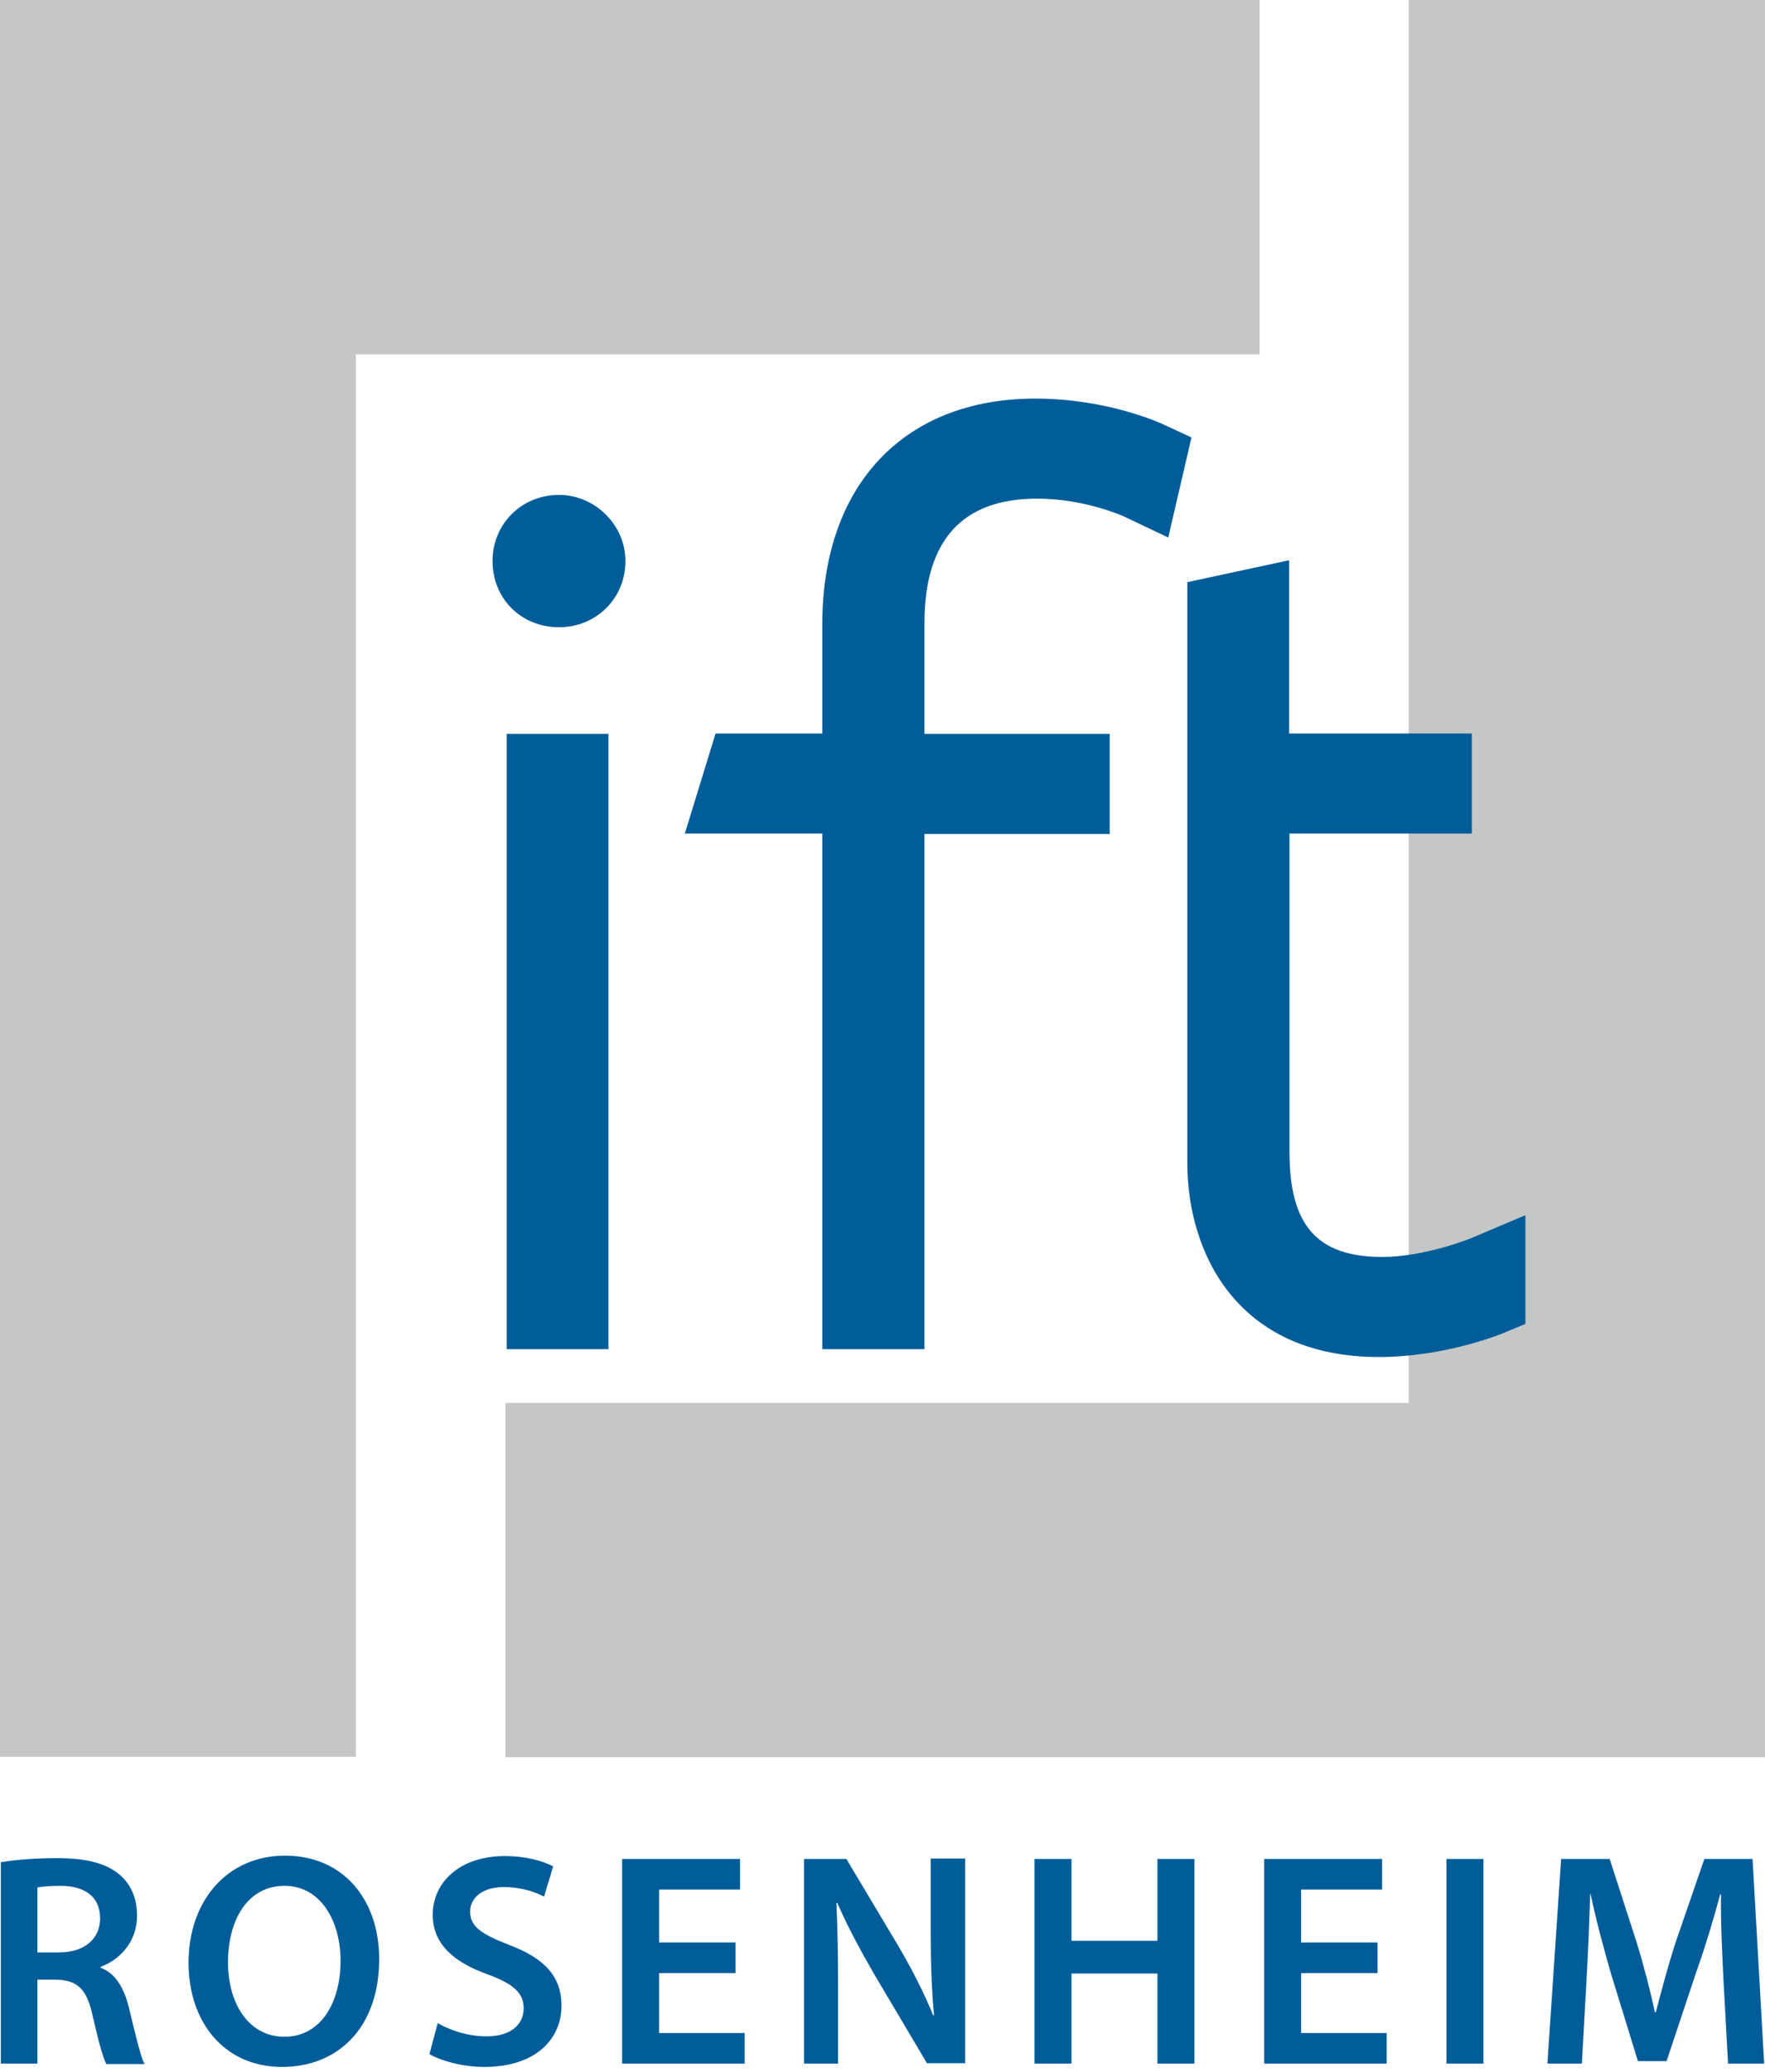
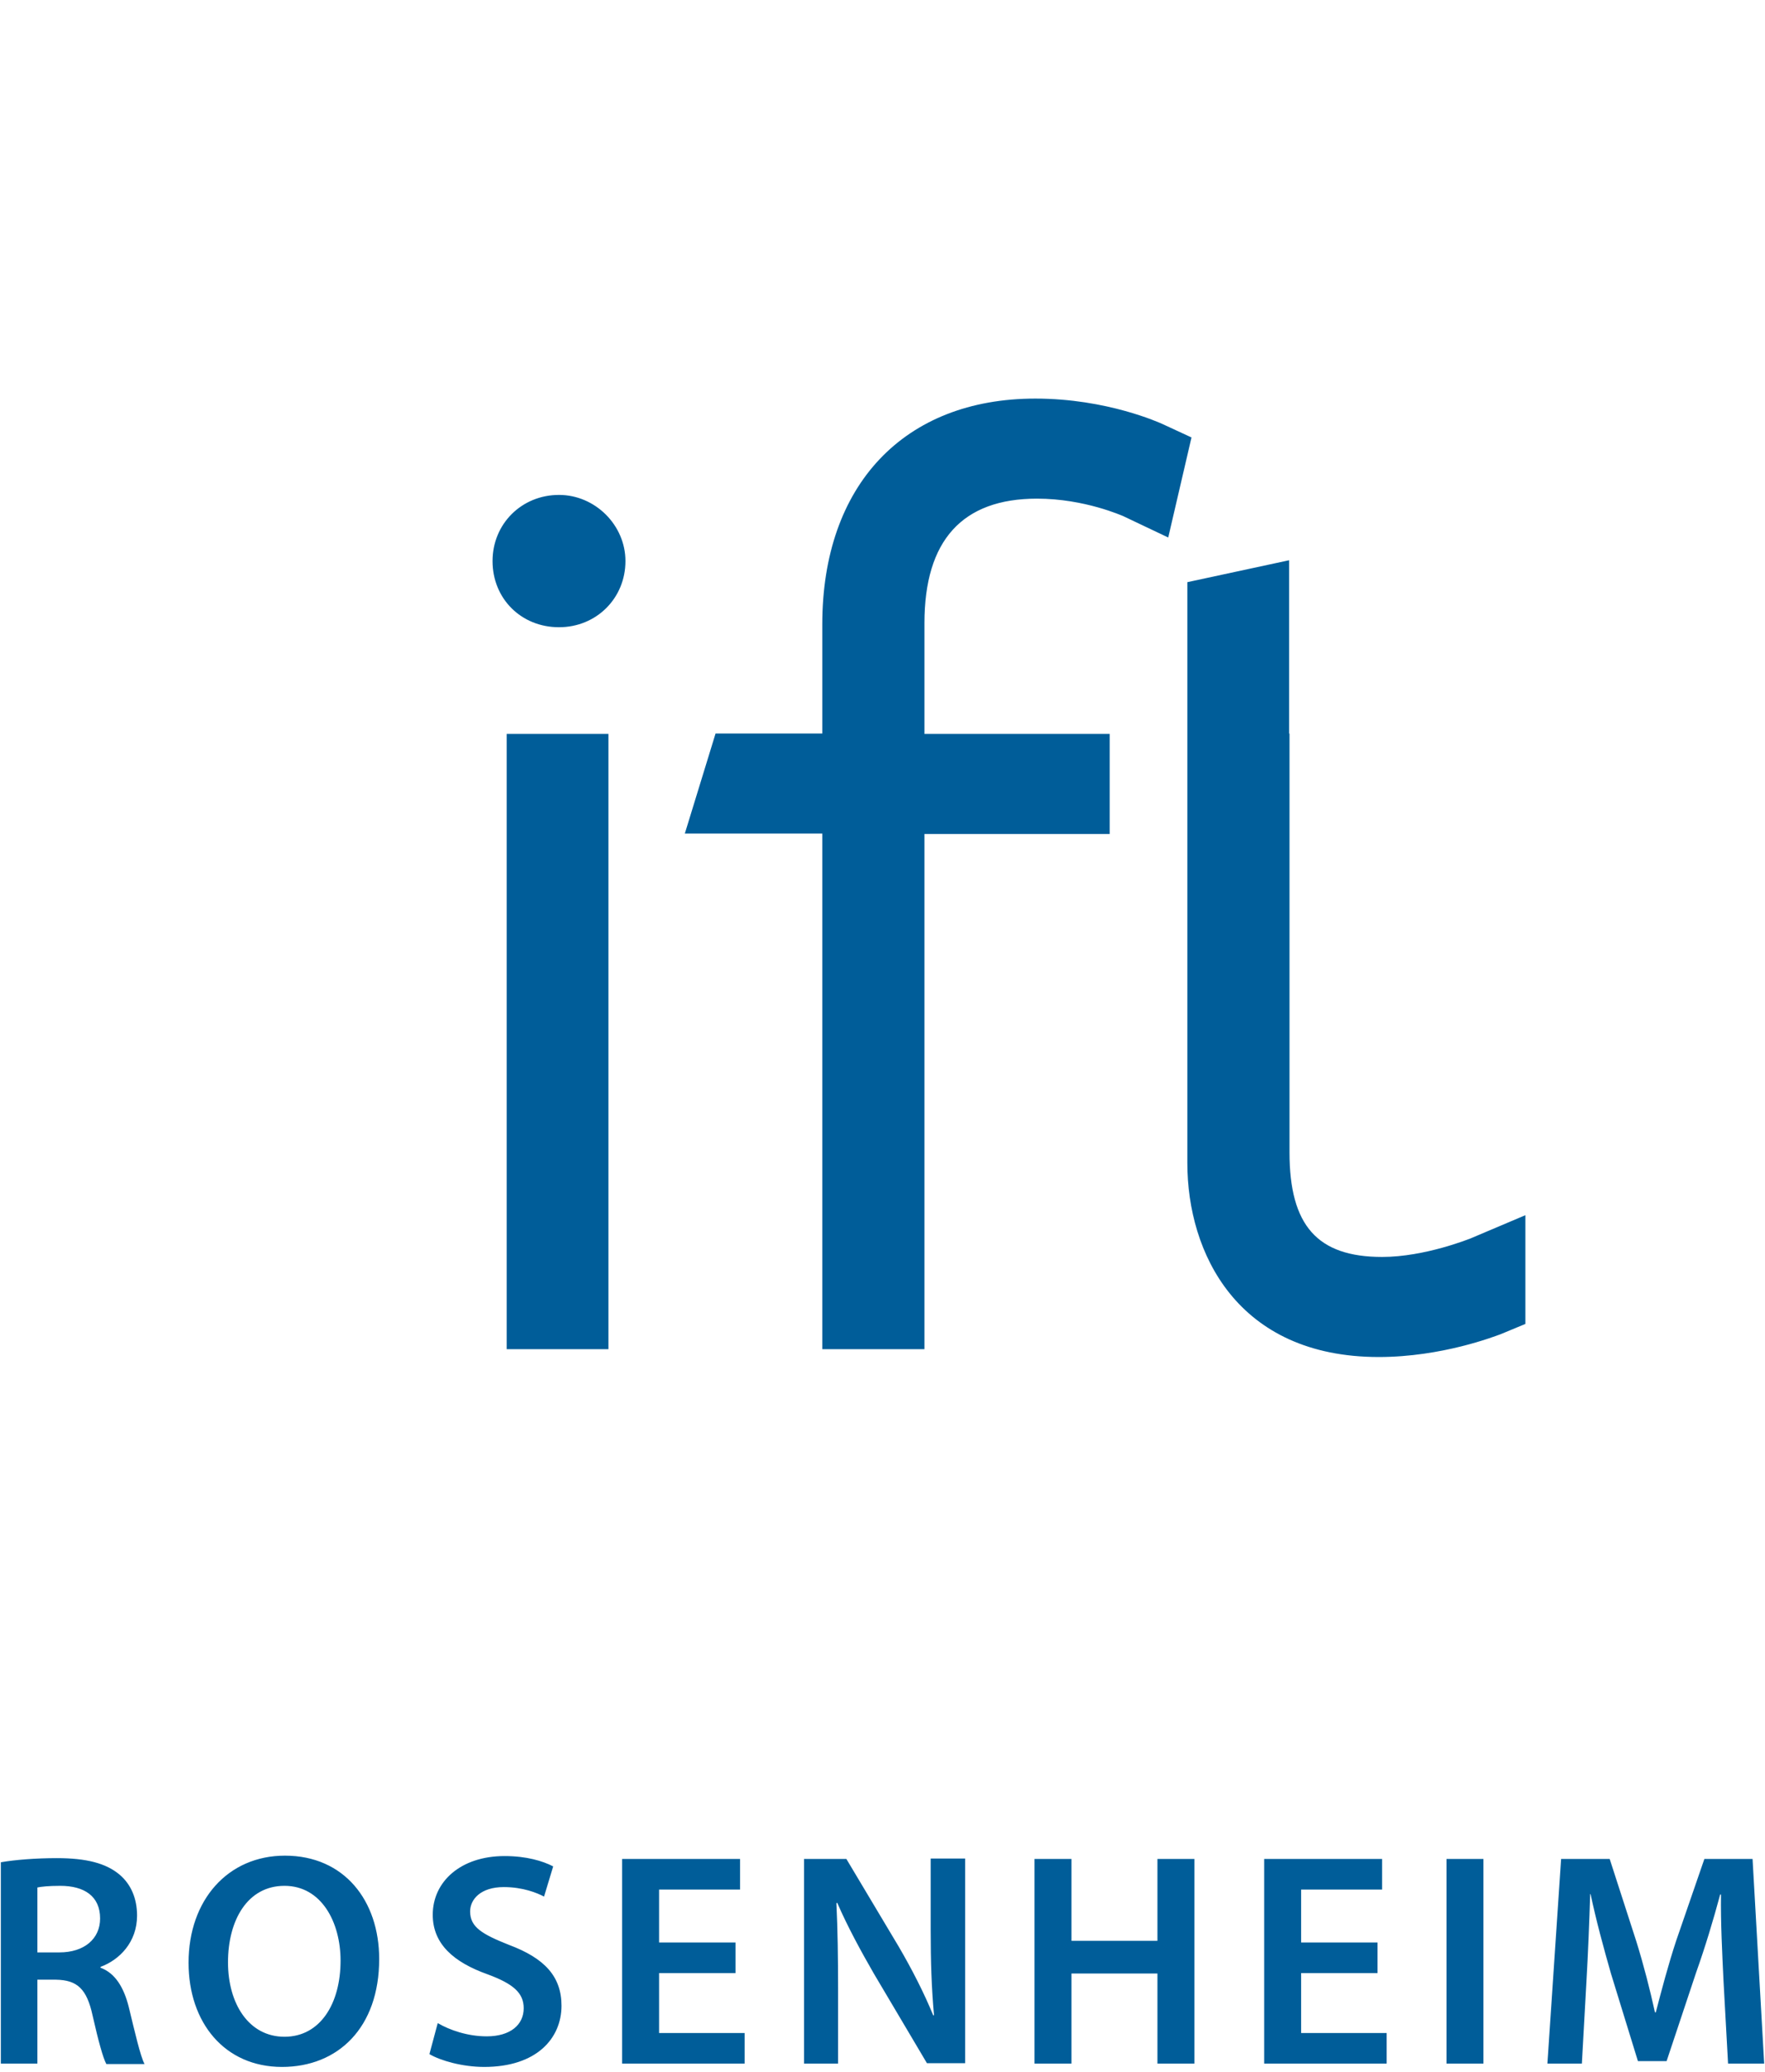
<svg xmlns="http://www.w3.org/2000/svg" width="144" height="169" viewBox="0 0 144 169" fill="none">
-   <path d="M102.765 0V28.902H29.037V143.293H0V0H102.765ZM114.929 0V114.425H41.235V143.327H144V0H114.929Z" fill="#C4C7C6" />
-   <path d="M41.338 59.86H49.639V110.041H41.338V59.86ZM45.607 51.159C48.656 51.159 51.028 48.798 51.028 45.763C51.028 42.829 48.554 40.367 45.607 40.367C42.557 40.367 40.185 42.728 40.185 45.763C40.185 48.832 42.523 51.159 45.607 51.159ZM75.423 110.041V68.021H90.535V59.86H75.423V50.822C75.423 44.077 78.507 40.671 84.605 40.671C88.502 40.671 91.585 42.087 91.619 42.087L95.312 43.841L97.21 35.68L94.804 34.567C94.635 34.499 90.331 32.51 84.47 32.51C73.763 32.51 67.088 39.558 67.088 50.923V59.826H58.38L55.873 67.987H67.088V110.041H75.423ZM112.49 110.682C117.641 110.682 121.944 108.995 122.418 108.827L124.451 107.984V99.114L119.911 101.037C119.877 101.037 116.251 102.52 112.762 102.52C107.476 102.52 105.206 99.957 105.206 93.988V67.987H120.08V59.826H105.172V45.696L96.871 47.483V94.865C96.871 102.183 100.937 110.682 112.49 110.682ZM0.069 168.316H3.05V161.47H4.575C6.303 161.503 7.082 162.212 7.557 164.404C8.031 166.495 8.404 167.843 8.675 168.349H11.792C11.453 167.709 11.013 165.786 10.505 163.695C10.098 162.077 9.386 160.93 8.201 160.492V160.424C9.759 159.851 11.182 158.401 11.182 156.242C11.182 154.826 10.674 153.679 9.759 152.904C8.641 151.96 7.015 151.555 4.643 151.555C2.915 151.555 1.221 151.69 0.069 151.892V168.316ZM3.05 153.949C3.355 153.882 3.965 153.814 4.914 153.814C6.879 153.814 8.167 154.657 8.167 156.479C8.167 158.131 6.879 159.244 4.846 159.244H3.05V153.949ZM30.936 159.783C30.936 155.028 28.09 151.353 23.244 151.353C18.602 151.353 15.384 154.961 15.384 160.087C15.384 164.977 18.331 168.585 23.007 168.585C27.581 168.585 30.936 165.382 30.936 159.783ZM18.602 160.053C18.602 156.613 20.195 153.814 23.21 153.814C26.226 153.814 27.785 156.782 27.785 159.918C27.785 163.426 26.124 166.124 23.21 166.124C20.297 166.124 18.602 163.426 18.602 160.053ZM35.035 167.54C35.95 168.08 37.746 168.585 39.508 168.585C43.777 168.585 45.81 166.258 45.81 163.594C45.81 161.2 44.421 159.716 41.541 158.637C39.339 157.76 38.356 157.187 38.356 155.905C38.356 154.927 39.203 153.916 41.1 153.916C42.659 153.916 43.811 154.388 44.387 154.691L45.132 152.229C44.285 151.791 42.964 151.386 41.168 151.386C37.577 151.386 35.306 153.477 35.306 156.175C35.306 158.569 37.035 160.053 39.779 161.031C41.88 161.807 42.727 162.549 42.727 163.797C42.727 165.146 41.642 166.09 39.711 166.09C38.153 166.09 36.696 165.584 35.713 165.011L35.035 167.54ZM60.007 158.435H53.772V154.118H60.379V151.622H50.757V168.316H60.752V165.82H53.772V160.93H60.007V158.435ZM68.376 168.316V162.346C68.376 159.581 68.342 157.389 68.24 155.231L68.308 155.197C69.121 157.086 70.239 159.143 71.29 160.964L75.626 168.282H78.744V151.589H75.931V157.423C75.931 159.986 75.999 162.11 76.203 164.37H76.135C75.389 162.549 74.407 160.627 73.323 158.772L69.053 151.622H65.597V168.316H68.376ZM84.402 151.622V168.316H87.418V160.964H94.431V168.316H97.447V151.622H94.431V158.3H87.418V151.622H84.402ZM112.389 158.435H106.154V154.118H112.762V151.622H103.139V168.316H113.134V165.82H106.154V160.93H112.389V158.435ZM121.029 151.622H118.013V168.316H121.029V151.622ZM140.986 168.316H143.933L142.985 151.622H139.054L136.75 158.3C136.106 160.256 135.564 162.313 135.09 164.134H135.022C134.616 162.279 134.107 160.289 133.498 158.333L131.329 151.622H127.365L126.247 168.316H129.059L129.432 161.605C129.567 159.311 129.669 156.681 129.737 154.489H129.77C130.211 156.58 130.821 158.839 131.431 160.964L133.633 168.113H135.971L138.377 160.896C139.122 158.805 139.8 156.546 140.342 154.523H140.41C140.376 156.782 140.511 159.379 140.613 161.537L140.986 168.316Z" fill="#005D99" />
+   <path d="M41.338 59.86H49.639V110.041H41.338V59.86ZM45.607 51.159C48.656 51.159 51.028 48.798 51.028 45.763C51.028 42.829 48.554 40.367 45.607 40.367C42.557 40.367 40.185 42.728 40.185 45.763C40.185 48.832 42.523 51.159 45.607 51.159ZM75.423 110.041V68.021H90.535V59.86H75.423V50.822C75.423 44.077 78.507 40.671 84.605 40.671C88.502 40.671 91.585 42.087 91.619 42.087L95.312 43.841L97.21 35.68L94.804 34.567C94.635 34.499 90.331 32.51 84.47 32.51C73.763 32.51 67.088 39.558 67.088 50.923V59.826H58.38L55.873 67.987H67.088V110.041H75.423ZM112.49 110.682C117.641 110.682 121.944 108.995 122.418 108.827L124.451 107.984V99.114L119.911 101.037C119.877 101.037 116.251 102.52 112.762 102.52C107.476 102.52 105.206 99.957 105.206 93.988V67.987V59.826H105.172V45.696L96.871 47.483V94.865C96.871 102.183 100.937 110.682 112.49 110.682ZM0.069 168.316H3.05V161.47H4.575C6.303 161.503 7.082 162.212 7.557 164.404C8.031 166.495 8.404 167.843 8.675 168.349H11.792C11.453 167.709 11.013 165.786 10.505 163.695C10.098 162.077 9.386 160.93 8.201 160.492V160.424C9.759 159.851 11.182 158.401 11.182 156.242C11.182 154.826 10.674 153.679 9.759 152.904C8.641 151.96 7.015 151.555 4.643 151.555C2.915 151.555 1.221 151.69 0.069 151.892V168.316ZM3.05 153.949C3.355 153.882 3.965 153.814 4.914 153.814C6.879 153.814 8.167 154.657 8.167 156.479C8.167 158.131 6.879 159.244 4.846 159.244H3.05V153.949ZM30.936 159.783C30.936 155.028 28.09 151.353 23.244 151.353C18.602 151.353 15.384 154.961 15.384 160.087C15.384 164.977 18.331 168.585 23.007 168.585C27.581 168.585 30.936 165.382 30.936 159.783ZM18.602 160.053C18.602 156.613 20.195 153.814 23.21 153.814C26.226 153.814 27.785 156.782 27.785 159.918C27.785 163.426 26.124 166.124 23.21 166.124C20.297 166.124 18.602 163.426 18.602 160.053ZM35.035 167.54C35.95 168.08 37.746 168.585 39.508 168.585C43.777 168.585 45.81 166.258 45.81 163.594C45.81 161.2 44.421 159.716 41.541 158.637C39.339 157.76 38.356 157.187 38.356 155.905C38.356 154.927 39.203 153.916 41.1 153.916C42.659 153.916 43.811 154.388 44.387 154.691L45.132 152.229C44.285 151.791 42.964 151.386 41.168 151.386C37.577 151.386 35.306 153.477 35.306 156.175C35.306 158.569 37.035 160.053 39.779 161.031C41.88 161.807 42.727 162.549 42.727 163.797C42.727 165.146 41.642 166.09 39.711 166.09C38.153 166.09 36.696 165.584 35.713 165.011L35.035 167.54ZM60.007 158.435H53.772V154.118H60.379V151.622H50.757V168.316H60.752V165.82H53.772V160.93H60.007V158.435ZM68.376 168.316V162.346C68.376 159.581 68.342 157.389 68.24 155.231L68.308 155.197C69.121 157.086 70.239 159.143 71.29 160.964L75.626 168.282H78.744V151.589H75.931V157.423C75.931 159.986 75.999 162.11 76.203 164.37H76.135C75.389 162.549 74.407 160.627 73.323 158.772L69.053 151.622H65.597V168.316H68.376ZM84.402 151.622V168.316H87.418V160.964H94.431V168.316H97.447V151.622H94.431V158.3H87.418V151.622H84.402ZM112.389 158.435H106.154V154.118H112.762V151.622H103.139V168.316H113.134V165.82H106.154V160.93H112.389V158.435ZM121.029 151.622H118.013V168.316H121.029V151.622ZM140.986 168.316H143.933L142.985 151.622H139.054L136.75 158.3C136.106 160.256 135.564 162.313 135.09 164.134H135.022C134.616 162.279 134.107 160.289 133.498 158.333L131.329 151.622H127.365L126.247 168.316H129.059L129.432 161.605C129.567 159.311 129.669 156.681 129.737 154.489H129.77C130.211 156.58 130.821 158.839 131.431 160.964L133.633 168.113H135.971L138.377 160.896C139.122 158.805 139.8 156.546 140.342 154.523H140.41C140.376 156.782 140.511 159.379 140.613 161.537L140.986 168.316Z" fill="#005D99" />
</svg>